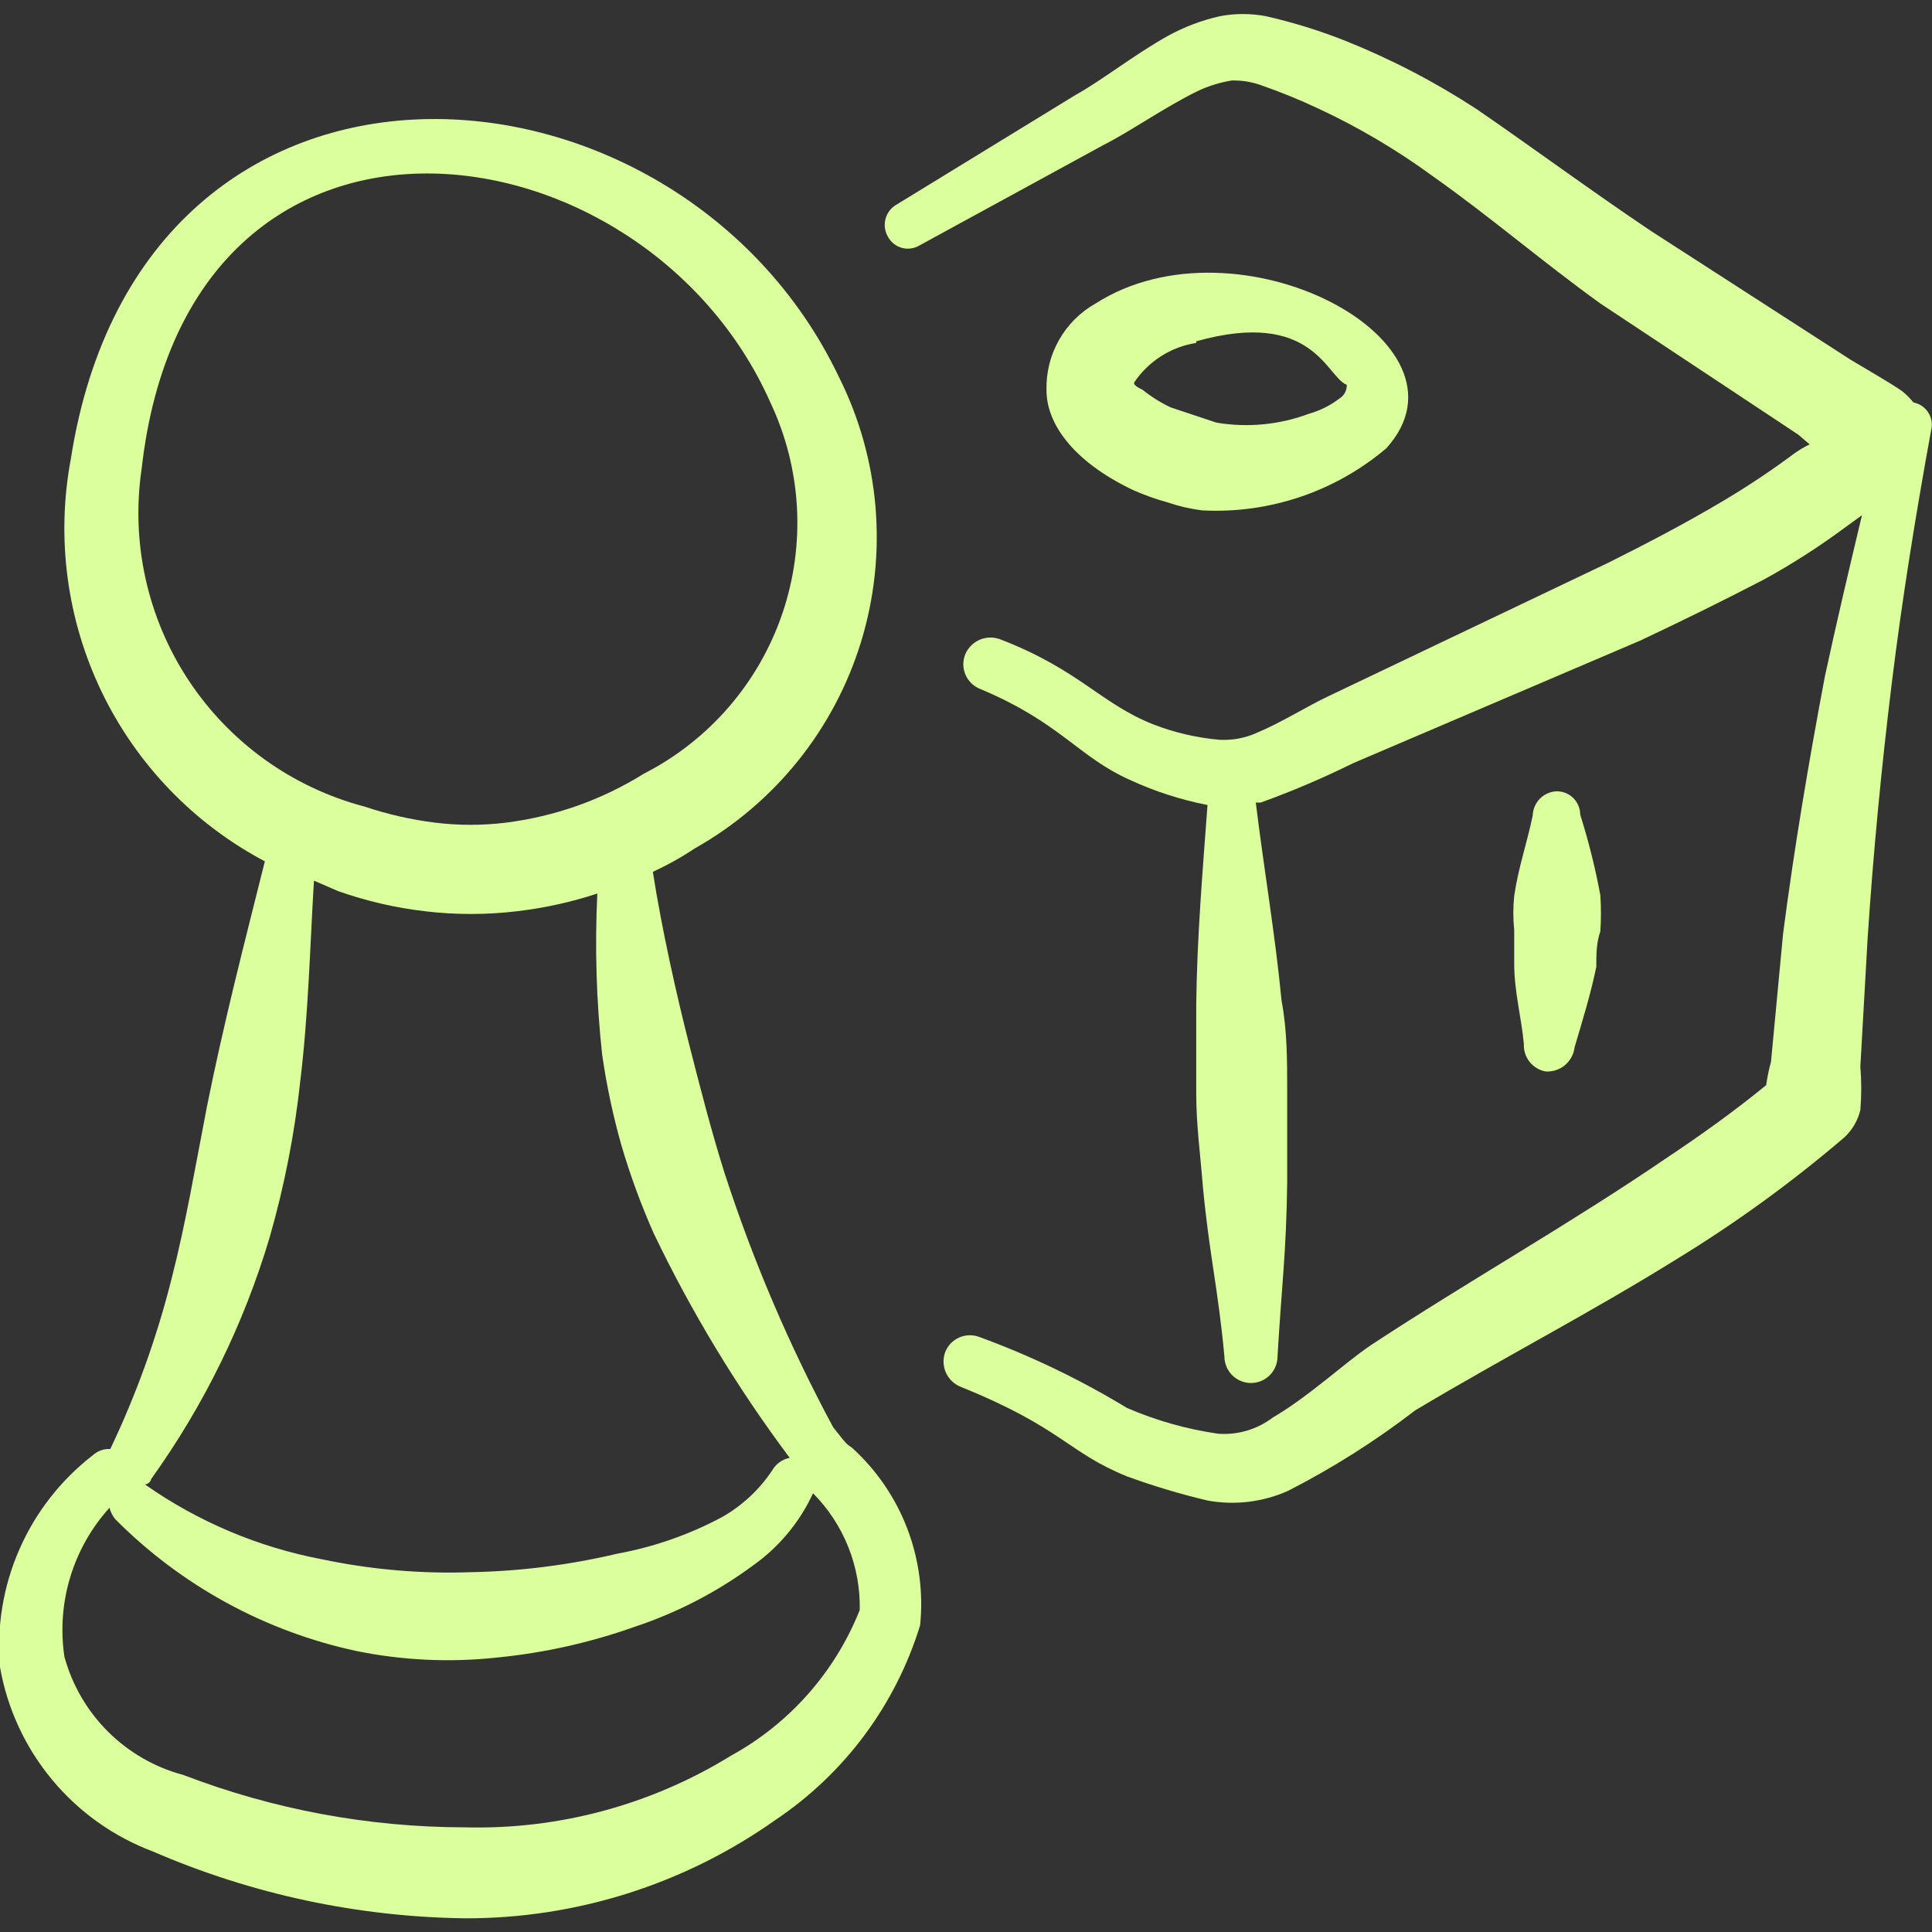
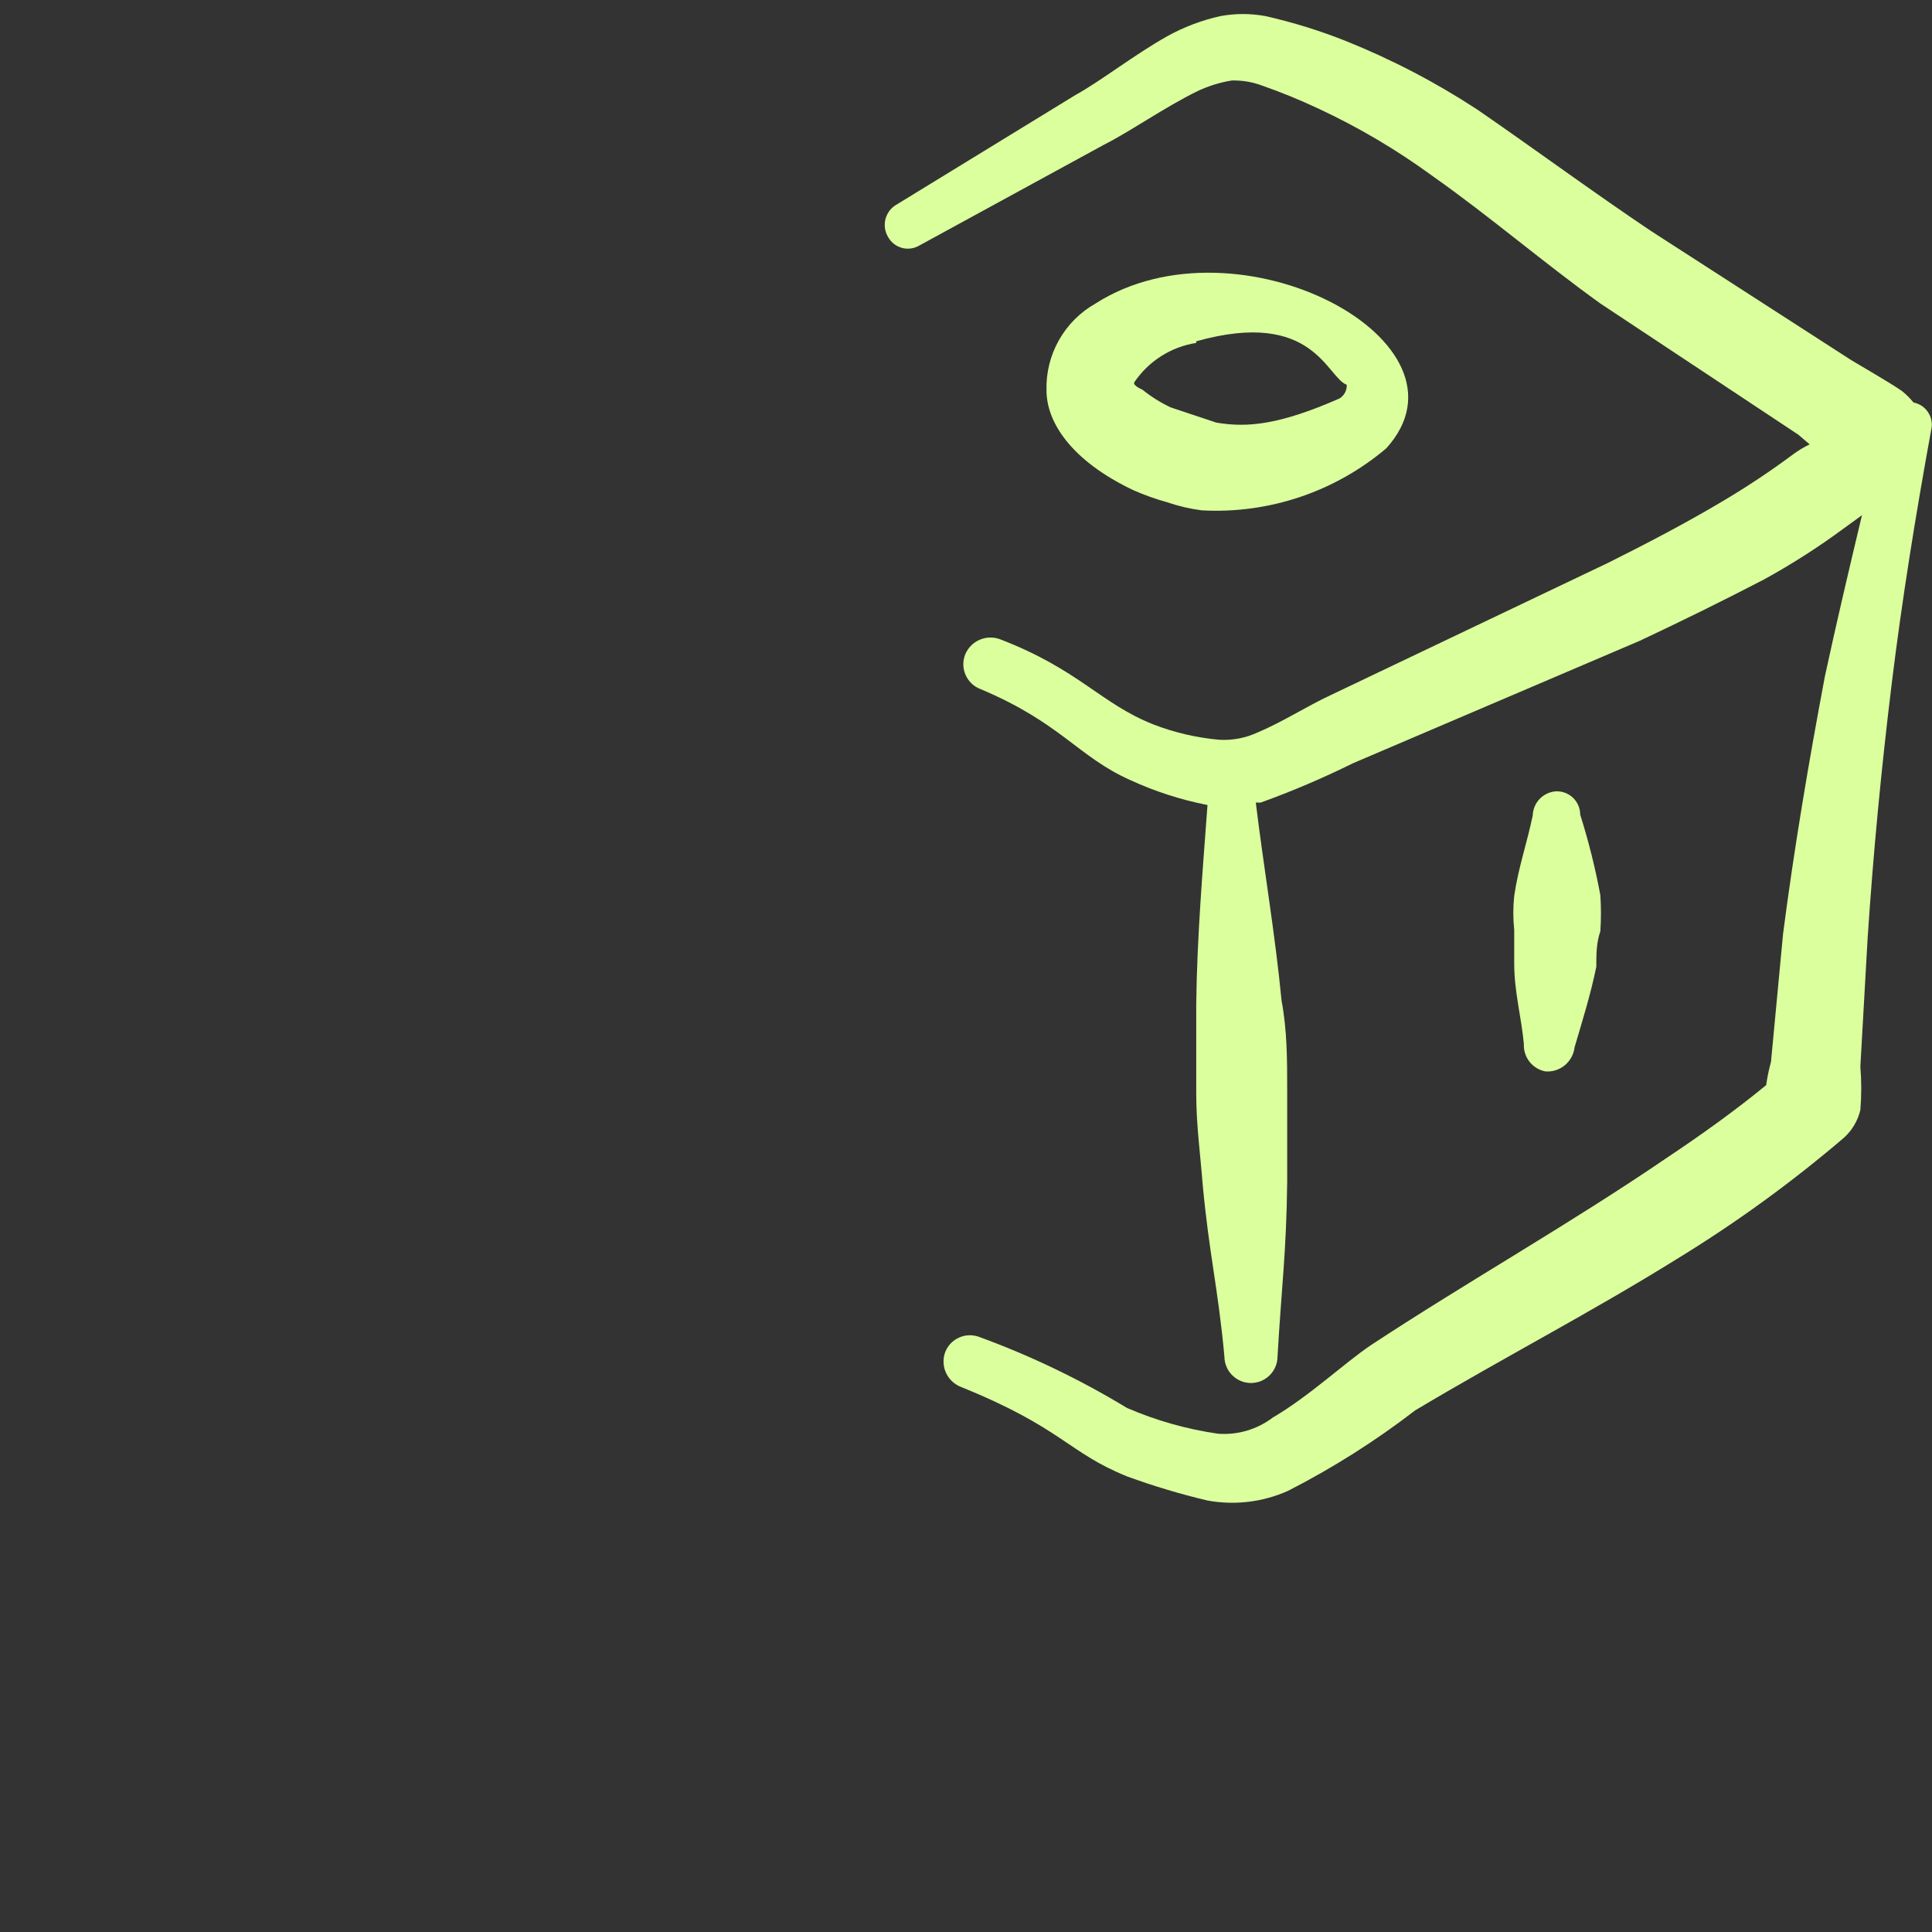
<svg xmlns="http://www.w3.org/2000/svg" width="81" height="81" viewBox="0 0 81 81" fill="none">
  <rect x="0" y="0" width="81" height="81" fill="#333333" stroke="none" />
  <g clip-path="url(#clip0_11_2458)">
-     <path fill-rule="evenodd" clip-rule="evenodd" d="M34.931 59.839C33.096 56.427 31.571 52.858 30.375 49.174C29.801 47.351 29.329 45.495 28.856 43.639C28.384 41.782 27.742 38.947 27.371 36.551C27.981 36.271 28.568 35.944 29.126 35.572C32.481 33.683 34.98 30.575 36.105 26.893C37.23 23.21 36.894 19.236 35.167 15.795C28.418 1.654 5.974 2.38419e-05 2.97 19.238C2.348 22.55 2.802 25.975 4.265 29.011C5.729 32.047 8.125 34.536 11.104 36.112C10.26 39.487 9.383 42.862 8.674 46.406C8.201 48.836 7.796 51.266 7.189 53.629C6.572 56.082 5.713 58.467 4.624 60.75C4.488 60.743 4.353 60.763 4.225 60.81C4.098 60.856 3.981 60.928 3.881 61.02C2.544 62.057 1.488 63.413 0.81 64.964C0.132 66.514 -0.146 68.21 5.74067e-06 69.896C0.304 71.631 1.056 73.256 2.181 74.612C3.305 75.967 4.764 77.006 6.413 77.625C10.549 79.417 15 80.369 19.508 80.426C24.161 80.436 28.703 78.997 32.501 76.309C35.406 74.366 37.551 71.481 38.576 68.141C38.716 66.768 38.532 65.382 38.04 64.092C37.548 62.803 36.761 61.647 35.741 60.716C35.505 60.514 35.64 60.75 34.931 59.839ZM5.94 19.642C7.898 2.295 27 4.928 32.299 16.875C33.609 19.649 33.788 22.823 32.799 25.727C31.81 28.631 29.73 31.036 27 32.434C26.118 32.984 25.179 33.437 24.199 33.784C23.226 34.127 22.219 34.364 21.195 34.492C20.22 34.611 19.234 34.611 18.259 34.492C17.249 34.368 16.253 34.142 15.289 33.818C12.259 33.02 9.629 31.133 7.904 28.518C6.179 25.902 5.48 22.742 5.94 19.642ZM11.306 51.874C11.921 49.732 12.35 47.542 12.589 45.326C12.926 42.559 12.994 39.758 13.162 36.922L14.175 37.361C15.355 37.777 16.578 38.06 17.82 38.205C19.098 38.357 20.39 38.357 21.668 38.205C22.815 38.072 23.945 37.823 25.043 37.462C24.934 39.714 25.002 41.971 25.245 44.212C25.43 45.5 25.701 46.774 26.055 48.026C26.425 49.281 26.876 50.509 27.405 51.705C28.995 55.022 30.905 58.176 33.109 61.121C32.953 61.151 32.806 61.215 32.677 61.308C32.549 61.402 32.443 61.522 32.366 61.661C31.836 62.451 31.131 63.109 30.308 63.585C28.924 64.331 27.432 64.855 25.886 65.138C23.883 65.611 21.835 65.872 19.777 65.914C17.671 65.99 15.563 65.808 13.5 65.374C10.83 64.867 8.299 63.797 6.075 62.235C6.075 62.235 6.278 62.235 6.345 61.999C8.55 58.923 10.227 55.501 11.306 51.874ZM36.045 67.5C35.01 70.102 33.1 72.262 30.645 73.609C27.293 75.675 23.41 76.719 19.474 76.612C15.447 76.606 11.455 75.862 7.695 74.419C6.501 74.102 5.411 73.477 4.534 72.606C3.658 71.735 3.025 70.65 2.7 69.457C2.534 68.342 2.617 67.203 2.944 66.123C3.271 65.044 3.833 64.05 4.59 63.214C4.634 63.386 4.715 63.547 4.826 63.686C7.593 66.474 11.111 68.397 14.951 69.221C16.894 69.616 18.887 69.707 20.858 69.491C22.815 69.298 24.741 68.867 26.595 68.209C28.373 67.62 30.048 66.755 31.556 65.644C32.652 64.871 33.525 63.824 34.087 62.606C34.725 63.249 35.227 64.013 35.564 64.854C35.9 65.695 36.064 66.595 36.045 67.5Z" fill="#DBFF9D" />
    <path fill-rule="evenodd" clip-rule="evenodd" d="M80.224 16.875C80.084 16.701 79.925 16.543 79.751 16.402C79.177 15.998 77.625 15.12 77.49 15.019L69.221 9.686C66.757 8.033 64.429 6.311 61.931 4.59C60.196 3.455 58.354 2.494 56.43 1.721C55.334 1.285 54.206 0.935 53.055 0.675C52.43 0.56 51.79 0.56 51.165 0.675C50.386 0.848 49.636 1.132 48.938 1.519C47.554 2.295 46.136 3.409 45.09 3.983L37.597 8.573C37.483 8.636 37.383 8.721 37.302 8.823C37.222 8.926 37.162 9.044 37.128 9.169C37.093 9.295 37.084 9.427 37.101 9.556C37.118 9.685 37.16 9.81 37.226 9.923C37.286 10.036 37.368 10.135 37.468 10.216C37.567 10.296 37.682 10.355 37.805 10.39C37.928 10.425 38.057 10.434 38.184 10.417C38.31 10.401 38.432 10.359 38.542 10.294L46.271 6.075C47.351 5.535 48.836 4.489 50.22 3.814C50.67 3.603 51.147 3.455 51.638 3.375C52.063 3.363 52.486 3.432 52.886 3.578C53.701 3.862 54.501 4.189 55.282 4.556C56.969 5.342 58.574 6.292 60.075 7.391C62.471 9.079 64.699 11.002 67.095 12.724L75.397 18.225L75.87 18.63C75.633 18.744 75.407 18.88 75.195 19.035C74.251 19.738 73.271 20.391 72.259 20.992C70.672 21.938 69.052 22.781 67.433 23.591L55.755 29.16C54.81 29.599 53.764 30.274 52.718 30.712C52.221 30.941 51.677 31.045 51.131 31.016C50.183 30.934 49.252 30.718 48.364 30.375C46.136 29.497 45.259 28.08 41.917 26.797C41.64 26.697 41.334 26.707 41.063 26.827C40.793 26.946 40.579 27.166 40.466 27.439C40.412 27.576 40.386 27.723 40.388 27.87C40.391 28.018 40.423 28.163 40.483 28.299C40.543 28.434 40.629 28.555 40.736 28.657C40.843 28.759 40.969 28.838 41.108 28.89C44.483 30.308 45.191 31.725 47.385 32.704C48.419 33.181 49.507 33.532 50.625 33.75C50.422 36.517 50.186 39.285 50.153 42.086V45.866C50.153 47.149 50.321 48.364 50.422 49.646C50.693 52.583 51.064 53.966 51.334 56.869C51.334 57.164 51.451 57.447 51.66 57.656C51.869 57.865 52.152 57.983 52.447 57.983C52.743 57.983 53.026 57.865 53.235 57.656C53.444 57.447 53.561 57.164 53.561 56.869C53.73 53.932 53.932 52.515 53.966 49.545V45.731C53.966 44.449 53.966 43.2 53.73 41.951C53.46 39.15 52.987 36.416 52.65 33.649H52.852C54.176 33.172 55.472 32.619 56.734 31.995L68.749 26.865C70.47 26.055 72.124 25.245 73.946 24.3C75.119 23.657 76.246 22.935 77.321 22.14L78.064 21.6C77.524 23.861 76.984 26.156 76.511 28.35C75.836 31.927 75.229 35.505 74.756 39.15L74.25 44.516C74.162 44.838 74.094 45.165 74.047 45.495C72.731 46.575 71.314 47.587 69.896 48.532C65.846 51.3 61.526 53.73 57.476 56.396C56.329 57.172 54.911 58.523 53.359 59.434C52.702 59.931 51.886 60.172 51.064 60.109C49.75 59.919 48.468 59.556 47.25 59.029C45.292 57.841 43.224 56.846 41.074 56.059C40.937 56.005 40.79 55.978 40.642 55.981C40.495 55.984 40.349 56.016 40.214 56.076C40.079 56.135 39.957 56.221 39.855 56.328C39.754 56.436 39.675 56.562 39.623 56.7C39.524 56.982 39.539 57.292 39.665 57.563C39.791 57.834 40.018 58.045 40.297 58.151C44.55 59.873 44.752 60.885 47.25 61.898C48.354 62.301 49.481 62.639 50.625 62.91C51.765 63.119 52.942 62.978 54 62.505C55.877 61.546 57.662 60.416 59.333 59.13C62.944 56.97 66.724 55.013 70.301 52.785C72.772 51.275 75.12 49.571 77.321 47.689C77.655 47.381 77.89 46.982 77.996 46.541C78.046 45.935 78.046 45.325 77.996 44.719L78.3 39.352C78.536 35.775 78.874 32.231 79.312 28.654C79.751 25.076 80.325 21.532 80.966 18.023C80.996 17.898 81 17.769 80.978 17.643C80.957 17.517 80.91 17.397 80.84 17.29C80.771 17.183 80.681 17.091 80.575 17.019C80.469 16.948 80.349 16.899 80.224 16.875Z" fill="#DBFF9D" />
-     <path fill-rule="evenodd" clip-rule="evenodd" d="M48.938 21.059C49.409 21.22 49.895 21.333 50.389 21.397C53.202 21.549 55.968 20.619 58.118 18.798C62.168 14.343 51.908 8.909 45.934 12.723C45.291 13.085 44.76 13.617 44.397 14.259C44.034 14.901 43.854 15.631 43.875 16.368C43.875 17.684 44.888 19.304 47.52 20.553C47.98 20.755 48.454 20.925 48.938 21.059ZM50.153 14.309C55.08 12.925 55.62 15.828 56.464 16.132C56.469 16.246 56.443 16.359 56.39 16.46C56.337 16.561 56.257 16.646 56.16 16.706C55.777 16.998 55.342 17.216 54.878 17.347C53.639 17.811 52.3 17.939 50.996 17.718L49.073 17.077C48.651 16.876 48.255 16.627 47.891 16.334C47.891 16.334 47.486 16.166 47.554 16.03C47.85 15.591 48.233 15.217 48.681 14.932C49.128 14.648 49.629 14.459 50.153 14.377V14.309Z" fill="#DBFF9D" />
+     <path fill-rule="evenodd" clip-rule="evenodd" d="M48.938 21.059C49.409 21.22 49.895 21.333 50.389 21.397C53.202 21.549 55.968 20.619 58.118 18.798C62.168 14.343 51.908 8.909 45.934 12.723C45.291 13.085 44.76 13.617 44.397 14.259C44.034 14.901 43.854 15.631 43.875 16.368C43.875 17.684 44.888 19.304 47.52 20.553C47.98 20.755 48.454 20.925 48.938 21.059ZM50.153 14.309C55.08 12.925 55.62 15.828 56.464 16.132C56.469 16.246 56.443 16.359 56.39 16.46C56.337 16.561 56.257 16.646 56.16 16.706C53.639 17.811 52.3 17.939 50.996 17.718L49.073 17.077C48.651 16.876 48.255 16.627 47.891 16.334C47.891 16.334 47.486 16.166 47.554 16.03C47.85 15.591 48.233 15.217 48.681 14.932C49.128 14.648 49.629 14.459 50.153 14.377V14.309Z" fill="#DBFF9D" />
    <path fill-rule="evenodd" clip-rule="evenodd" d="M64.8 44.921C65.094 44.941 65.384 44.846 65.61 44.658C65.836 44.469 65.981 44.201 66.015 43.909C66.353 42.761 66.69 41.681 66.926 40.534C66.926 40.028 66.926 39.521 67.095 39.049C67.129 38.543 67.129 38.036 67.095 37.53C66.883 36.389 66.601 35.262 66.251 34.155C66.251 34.024 66.225 33.894 66.174 33.773C66.122 33.652 66.047 33.542 65.953 33.451C65.858 33.359 65.746 33.288 65.624 33.241C65.501 33.194 65.37 33.172 65.239 33.176C64.979 33.193 64.734 33.306 64.553 33.493C64.373 33.681 64.268 33.929 64.26 34.189C64.024 35.336 63.653 36.383 63.484 37.564C63.434 38.035 63.434 38.51 63.484 38.981V40.399C63.484 41.58 63.788 42.66 63.889 43.774C63.876 44.043 63.962 44.308 64.129 44.519C64.297 44.73 64.535 44.873 64.8 44.921Z" fill="#DBFF9D" />
  </g>
  <defs>
    <clipPath id="clip0_11_2458">
      <rect width="81" height="81" fill="white" />
    </clipPath>
  </defs>
</svg>